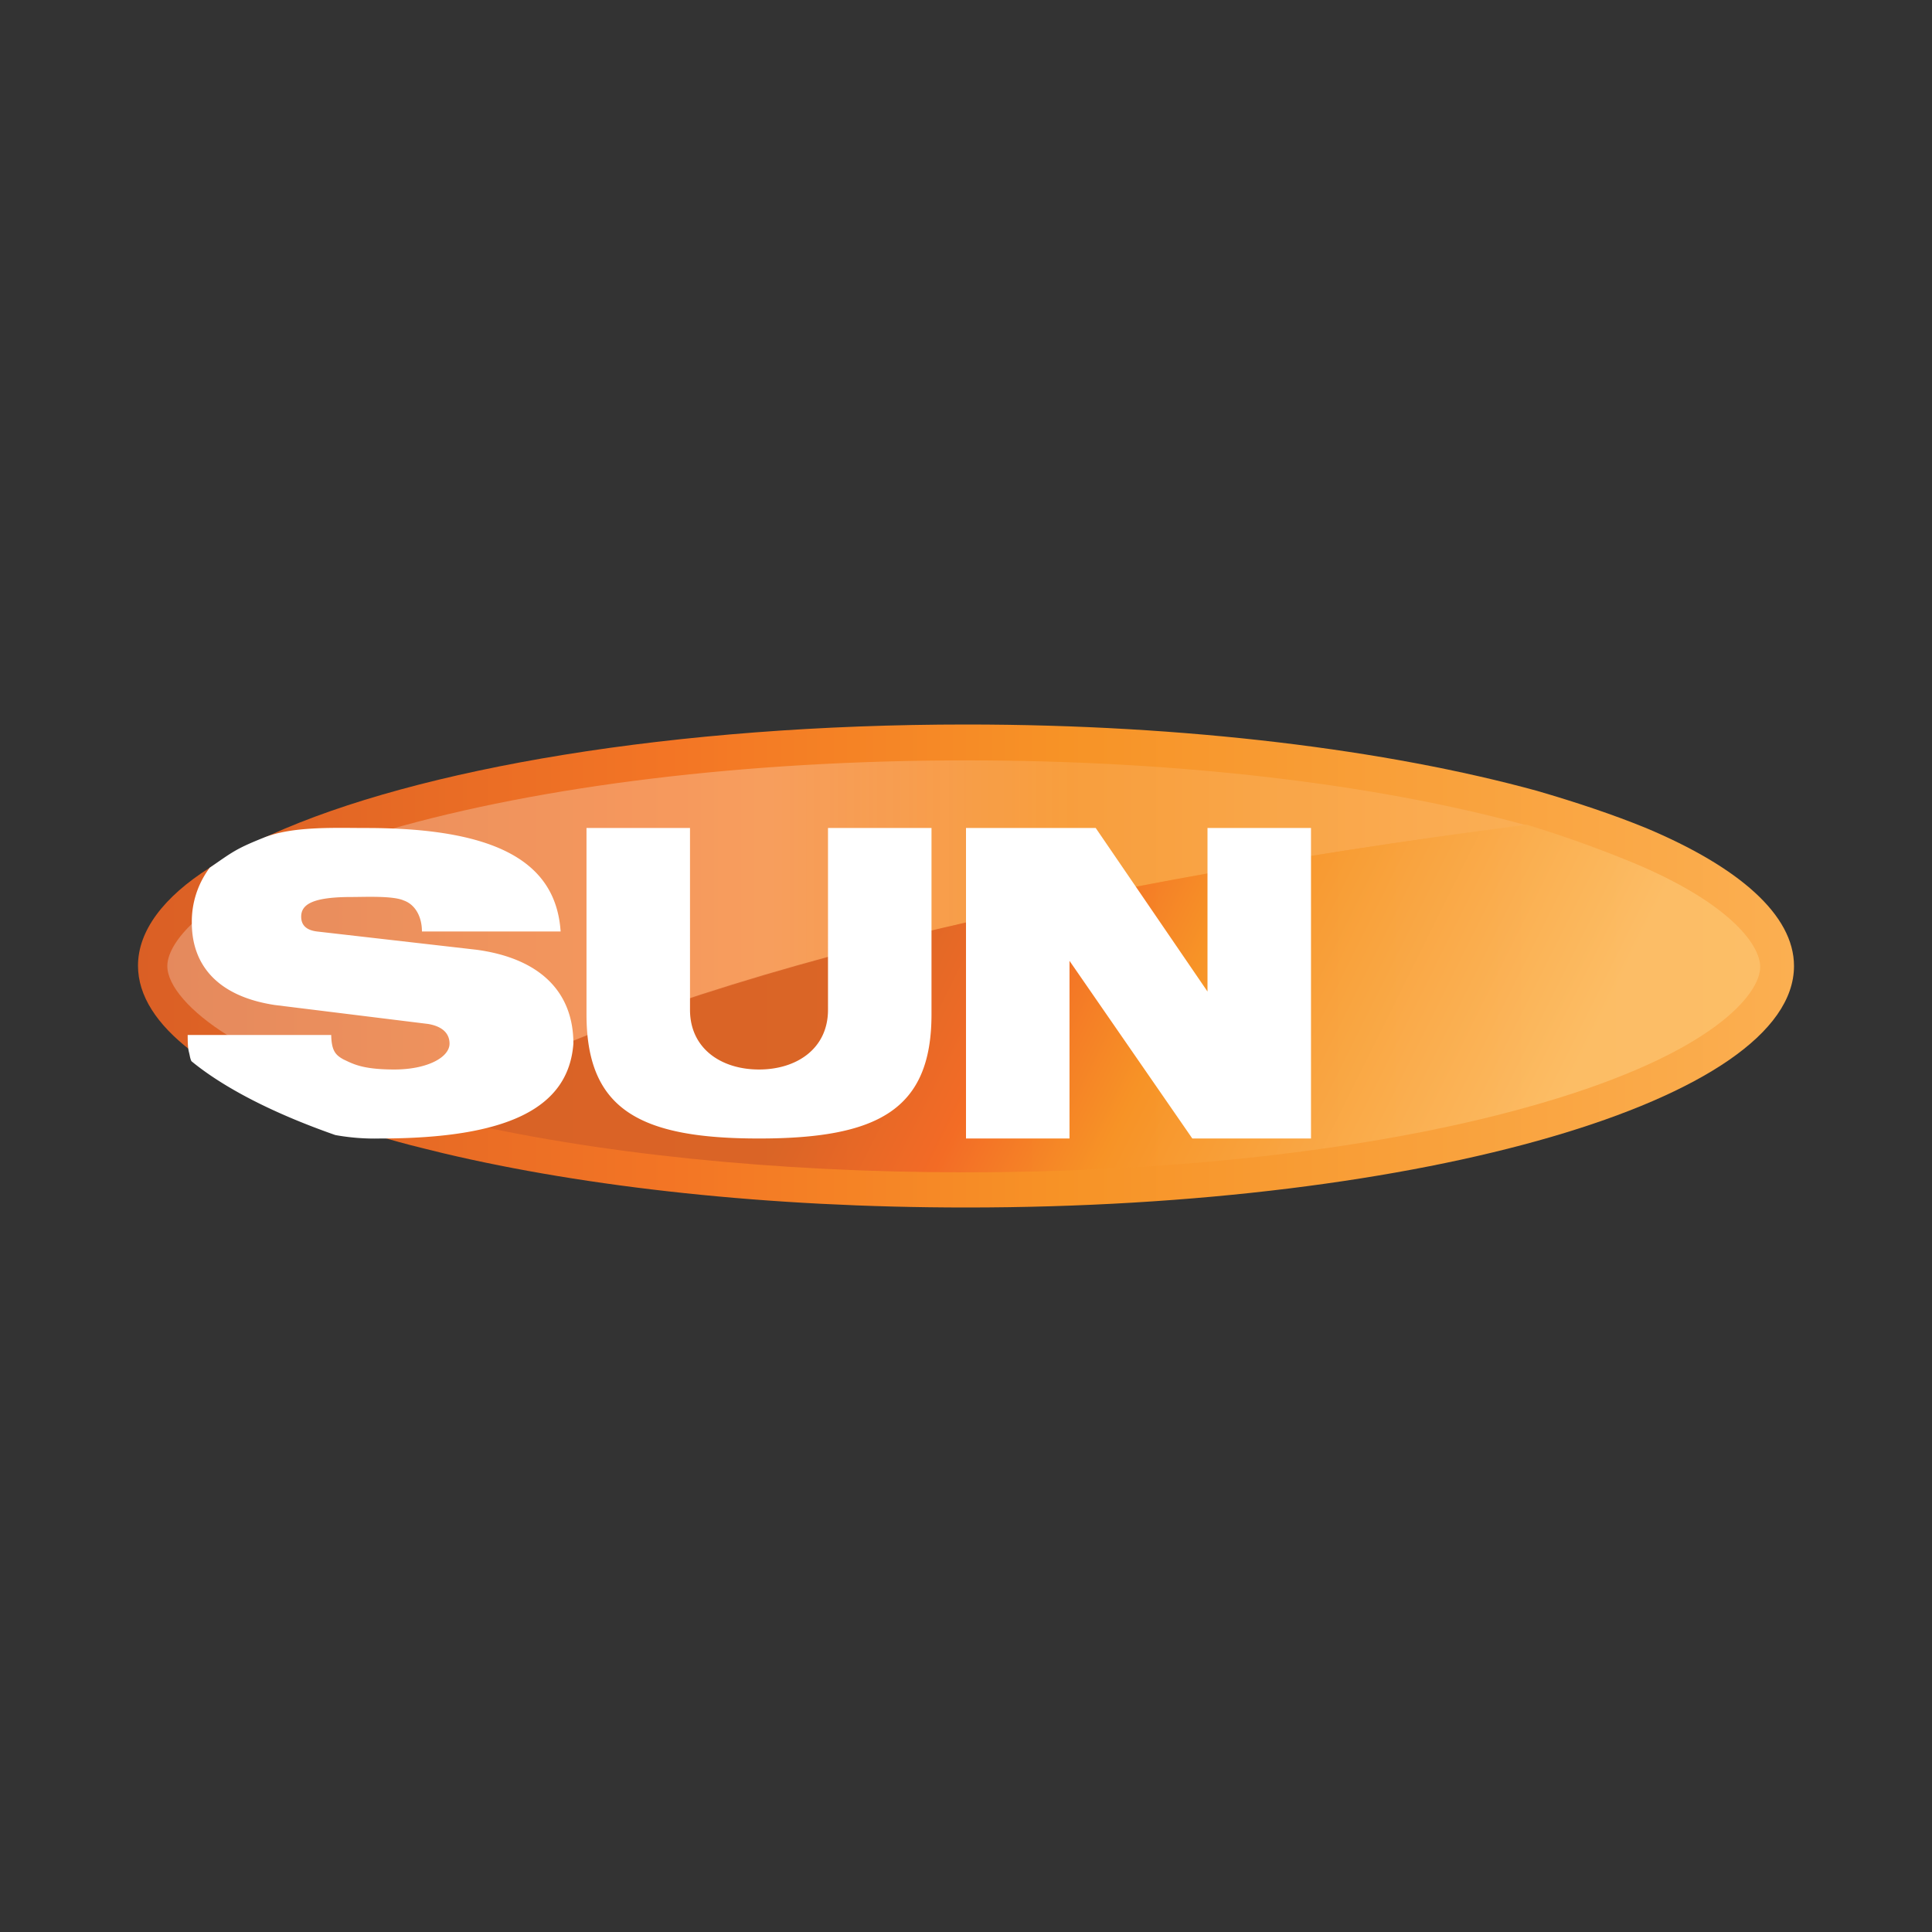
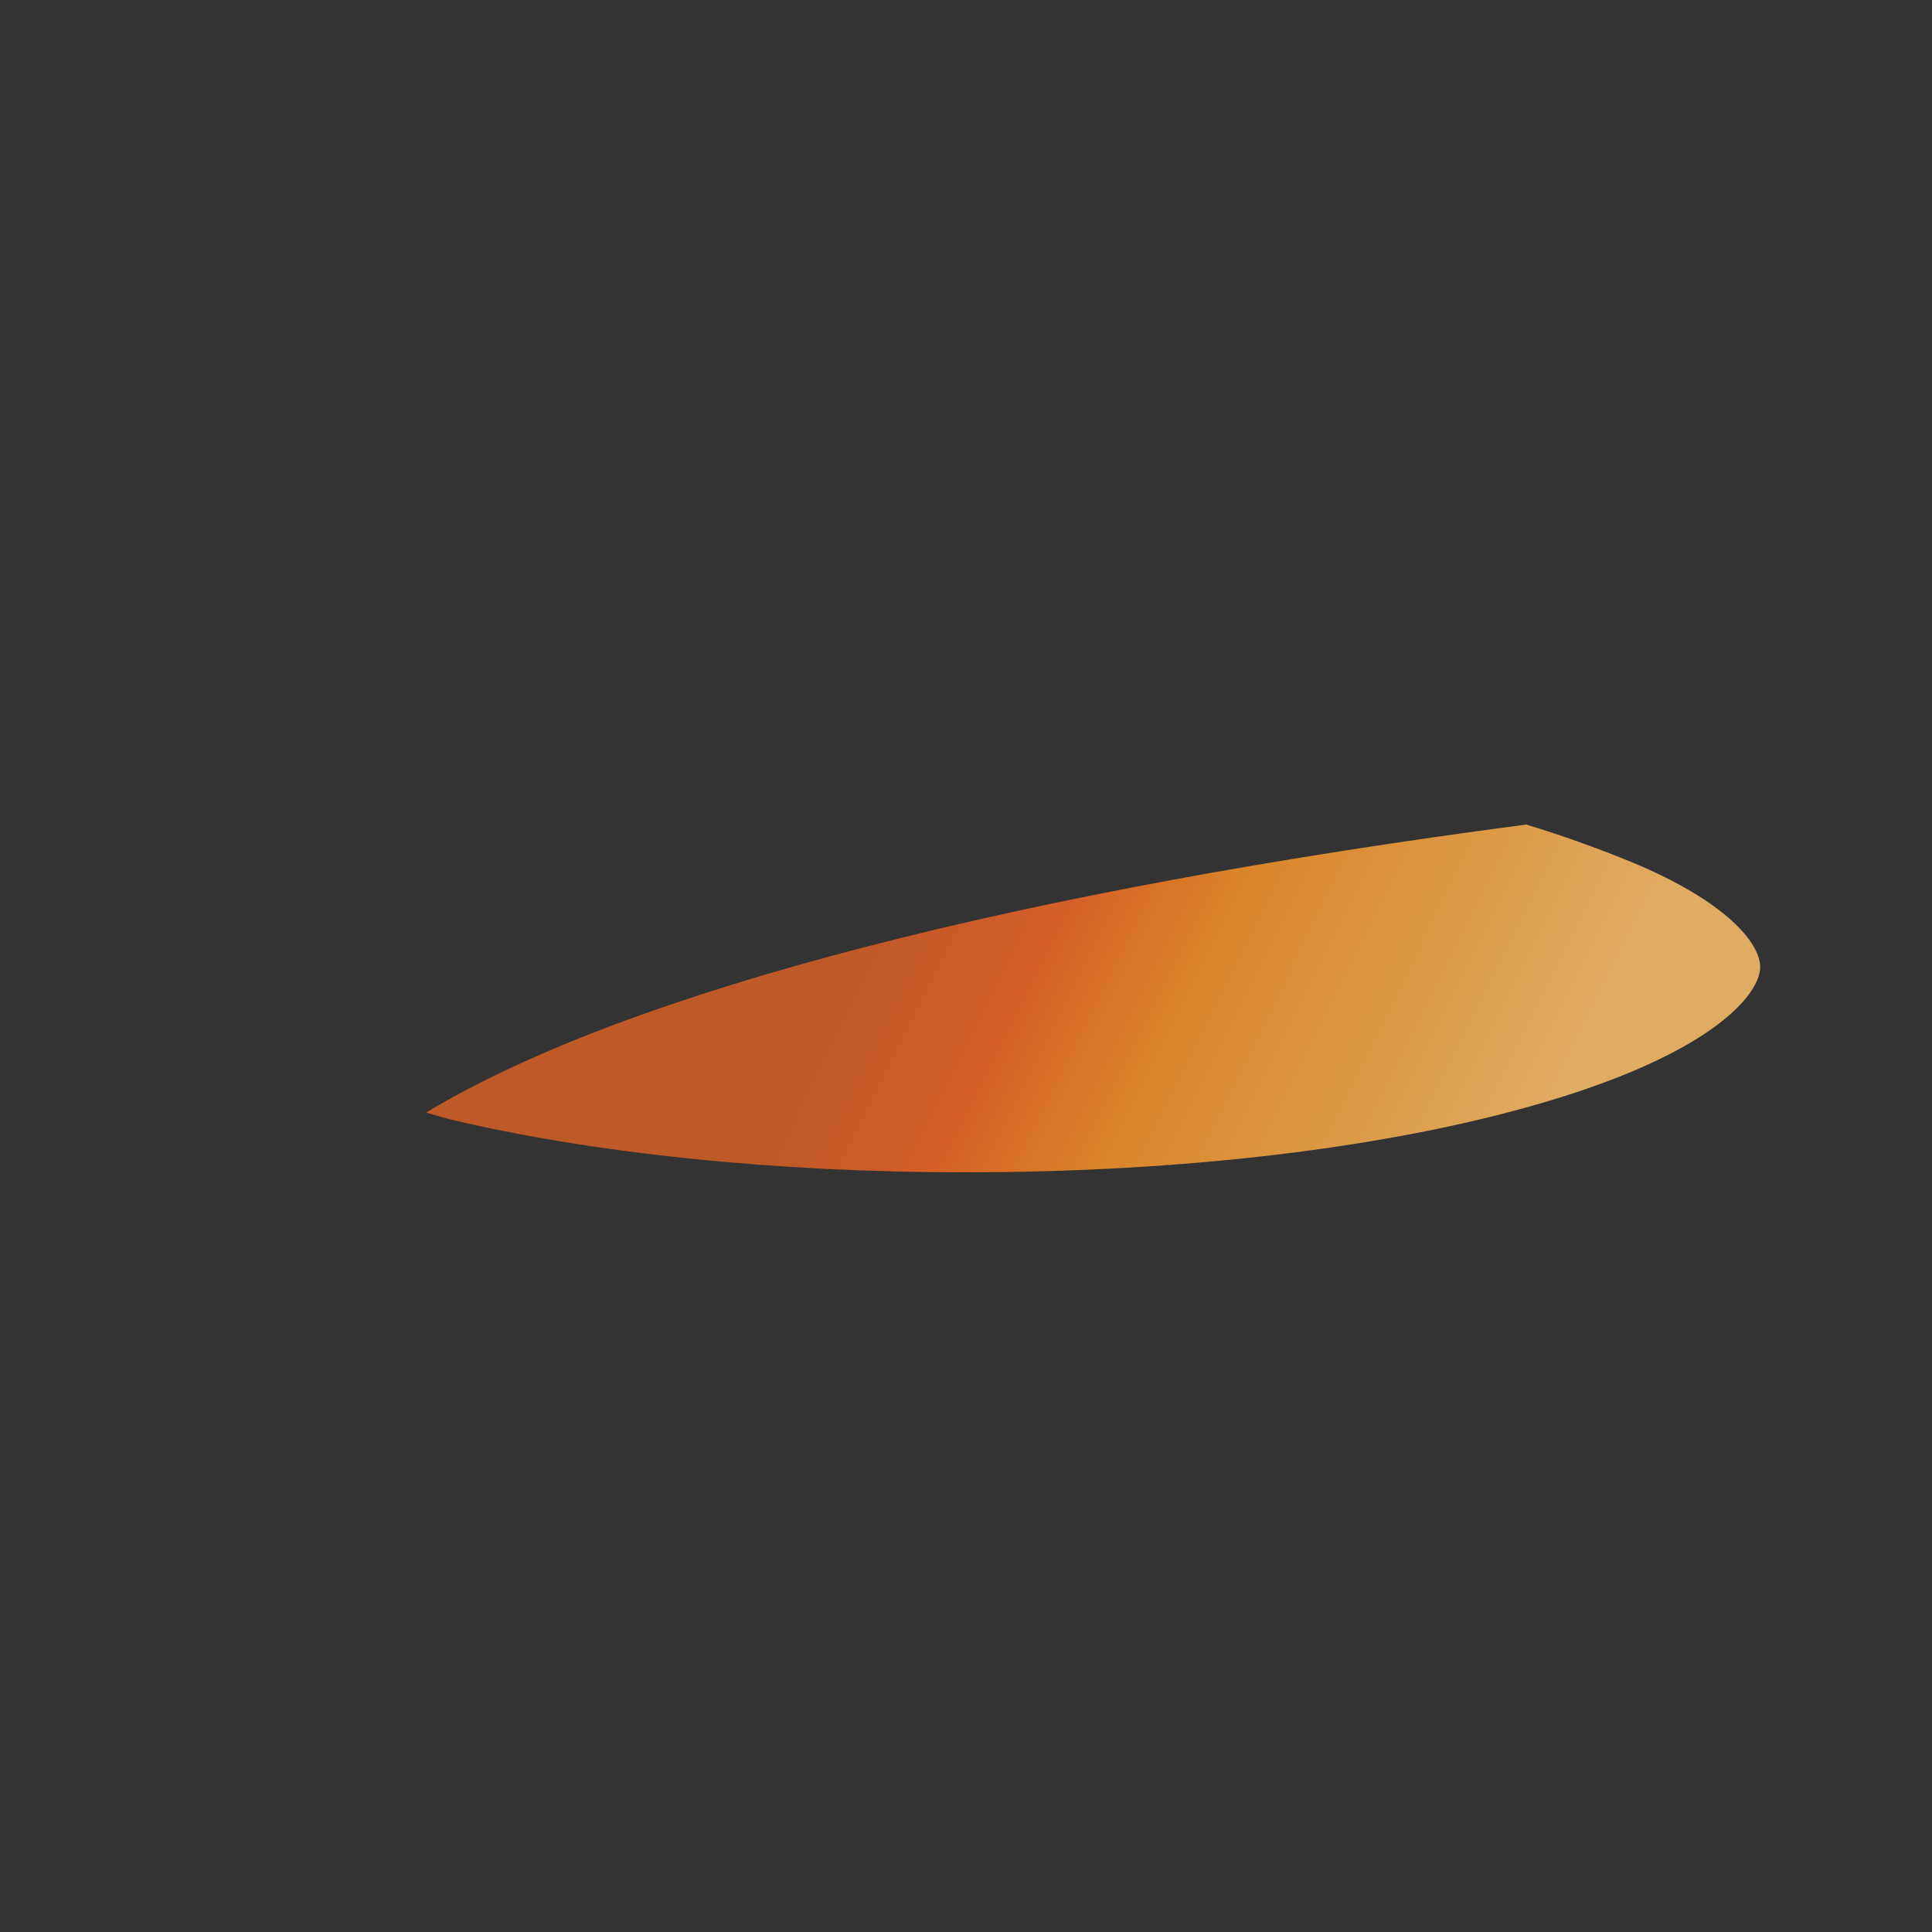
<svg xmlns="http://www.w3.org/2000/svg" width="56" height="56">
  <rect width="100%" height="100%" fill="#333333" stroke="none" />
-   <path fill="url(#a)" d="M47.71 24c-.93-.38-2-.74-3.17-1.08C40.23 21.74 34.41 21 28.01 21c-8.46 0-15.9 1.27-20.17 3.2 0 0-.55.24-.88.42-.36.2-.88.53-.88.53C4.74 26 4 26.98 4 27.99c0 .87.54 1.7 1.54 2.47l.17-.13 4.13 1.93-.03.3c.74.25 1.54.5 2.4.71l.65.16C17 34.41 22.26 35 28.01 35 41.26 35 52 31.87 52 28c0-1.48-1.6-2.87-4.29-4" />
-   <path fill="url(#b)" d="M28 22.04c-6.35 0-12.3.73-16.77 2.02-5.05 1.48-6.38 3.16-6.38 3.94 0 .57.66 1.33 1.75 2.01 1.34.84 3.32 1.6 5.76 2.24 5.95-3.55 17.75-6.55 31.88-8.33-4.4-1.21-10.16-1.88-16.23-1.88Z" opacity=".26" />
  <path fill="url(#c)" d="M47.32 25c-.9-.37-1.93-.75-3.08-1.1-14.55 1.91-25.94 4.78-31.86 8.33l-.03.02.04.01.63.18c4.2 1 9.5 1.54 14.93 1.54 6.33 0 12.26-.7 16.71-2 5.02-1.46 6.36-3.18 6.36-3.95 0-.68-.96-1.89-3.7-3.03" opacity=".85" />
-   <path fill="#fff" d="M11.01 33c3.71 0 5.47-.88 5.61-2.75 0-1.51-.98-2.47-2.8-2.72L9.19 27c-.33-.04-.46-.2-.46-.43 0-.36.34-.57 1.46-.57.38 0 1.2-.04 1.51.1.32.11.53.45.53.9h4.02c-.13-1.94-1.73-3-5.63-3-.9 0-2.16-.06-3 .29-.8.32-.9.42-1.54.86a2.6 2.6 0 0 0-.52 1.6c0 1.18.7 2.12 2.4 2.38l4.45.55c.47.08.62.32.62.57 0 .4-.65.75-1.6.75-.94 0-1.21-.17-1.47-.29-.24-.13-.35-.26-.36-.71H5.44c0 .45.03.44.06.6 0 0 .02.11.05.16.69.57 1.97 1.37 4.17 2.14a6.4 6.4 0 0 0 1.3.1ZM24 29.27c0 1.12-.9 1.73-2 1.73s-2-.61-2-1.73V24h-3v5.4c0 2.76 1.54 3.6 5 3.6s5-.84 5-3.6V24h-3zm11-.53L31.76 24H28v9h3v-5.15L34.56 33H38v-9h-3z" />
  <defs>
    <linearGradient id="a" x1="52" x2="4" y1="28" y2="28" gradientUnits="userSpaceOnUse">
      <stop offset="0" stop-color="#FBAF51" />
      <stop offset=".44" stop-color="#F79326" />
      <stop offset=".68" stop-color="#F37525" />
      <stop offset="1" stop-color="#DA5F25" />
    </linearGradient>
    <linearGradient id="b" x1="22.03" x2="31.17" y1="27.15" y2="27.15" gradientUnits="userSpaceOnUse">
      <stop stop-color="#fff" />
      <stop offset="1" stop-color="#fff" stop-opacity=".4" />
    </linearGradient>
    <linearGradient id="c" x1="44.68" x2="26.53" y1="33.98" y2="24.93" gradientUnits="userSpaceOnUse">
      <stop offset=".02" stop-color="#FDC16B" />
      <stop offset=".57" stop-color="#F79326" />
      <stop offset=".78" stop-color="#F26625" />
      <stop offset="1" stop-color="#D66026" />
    </linearGradient>
  </defs>
</svg>